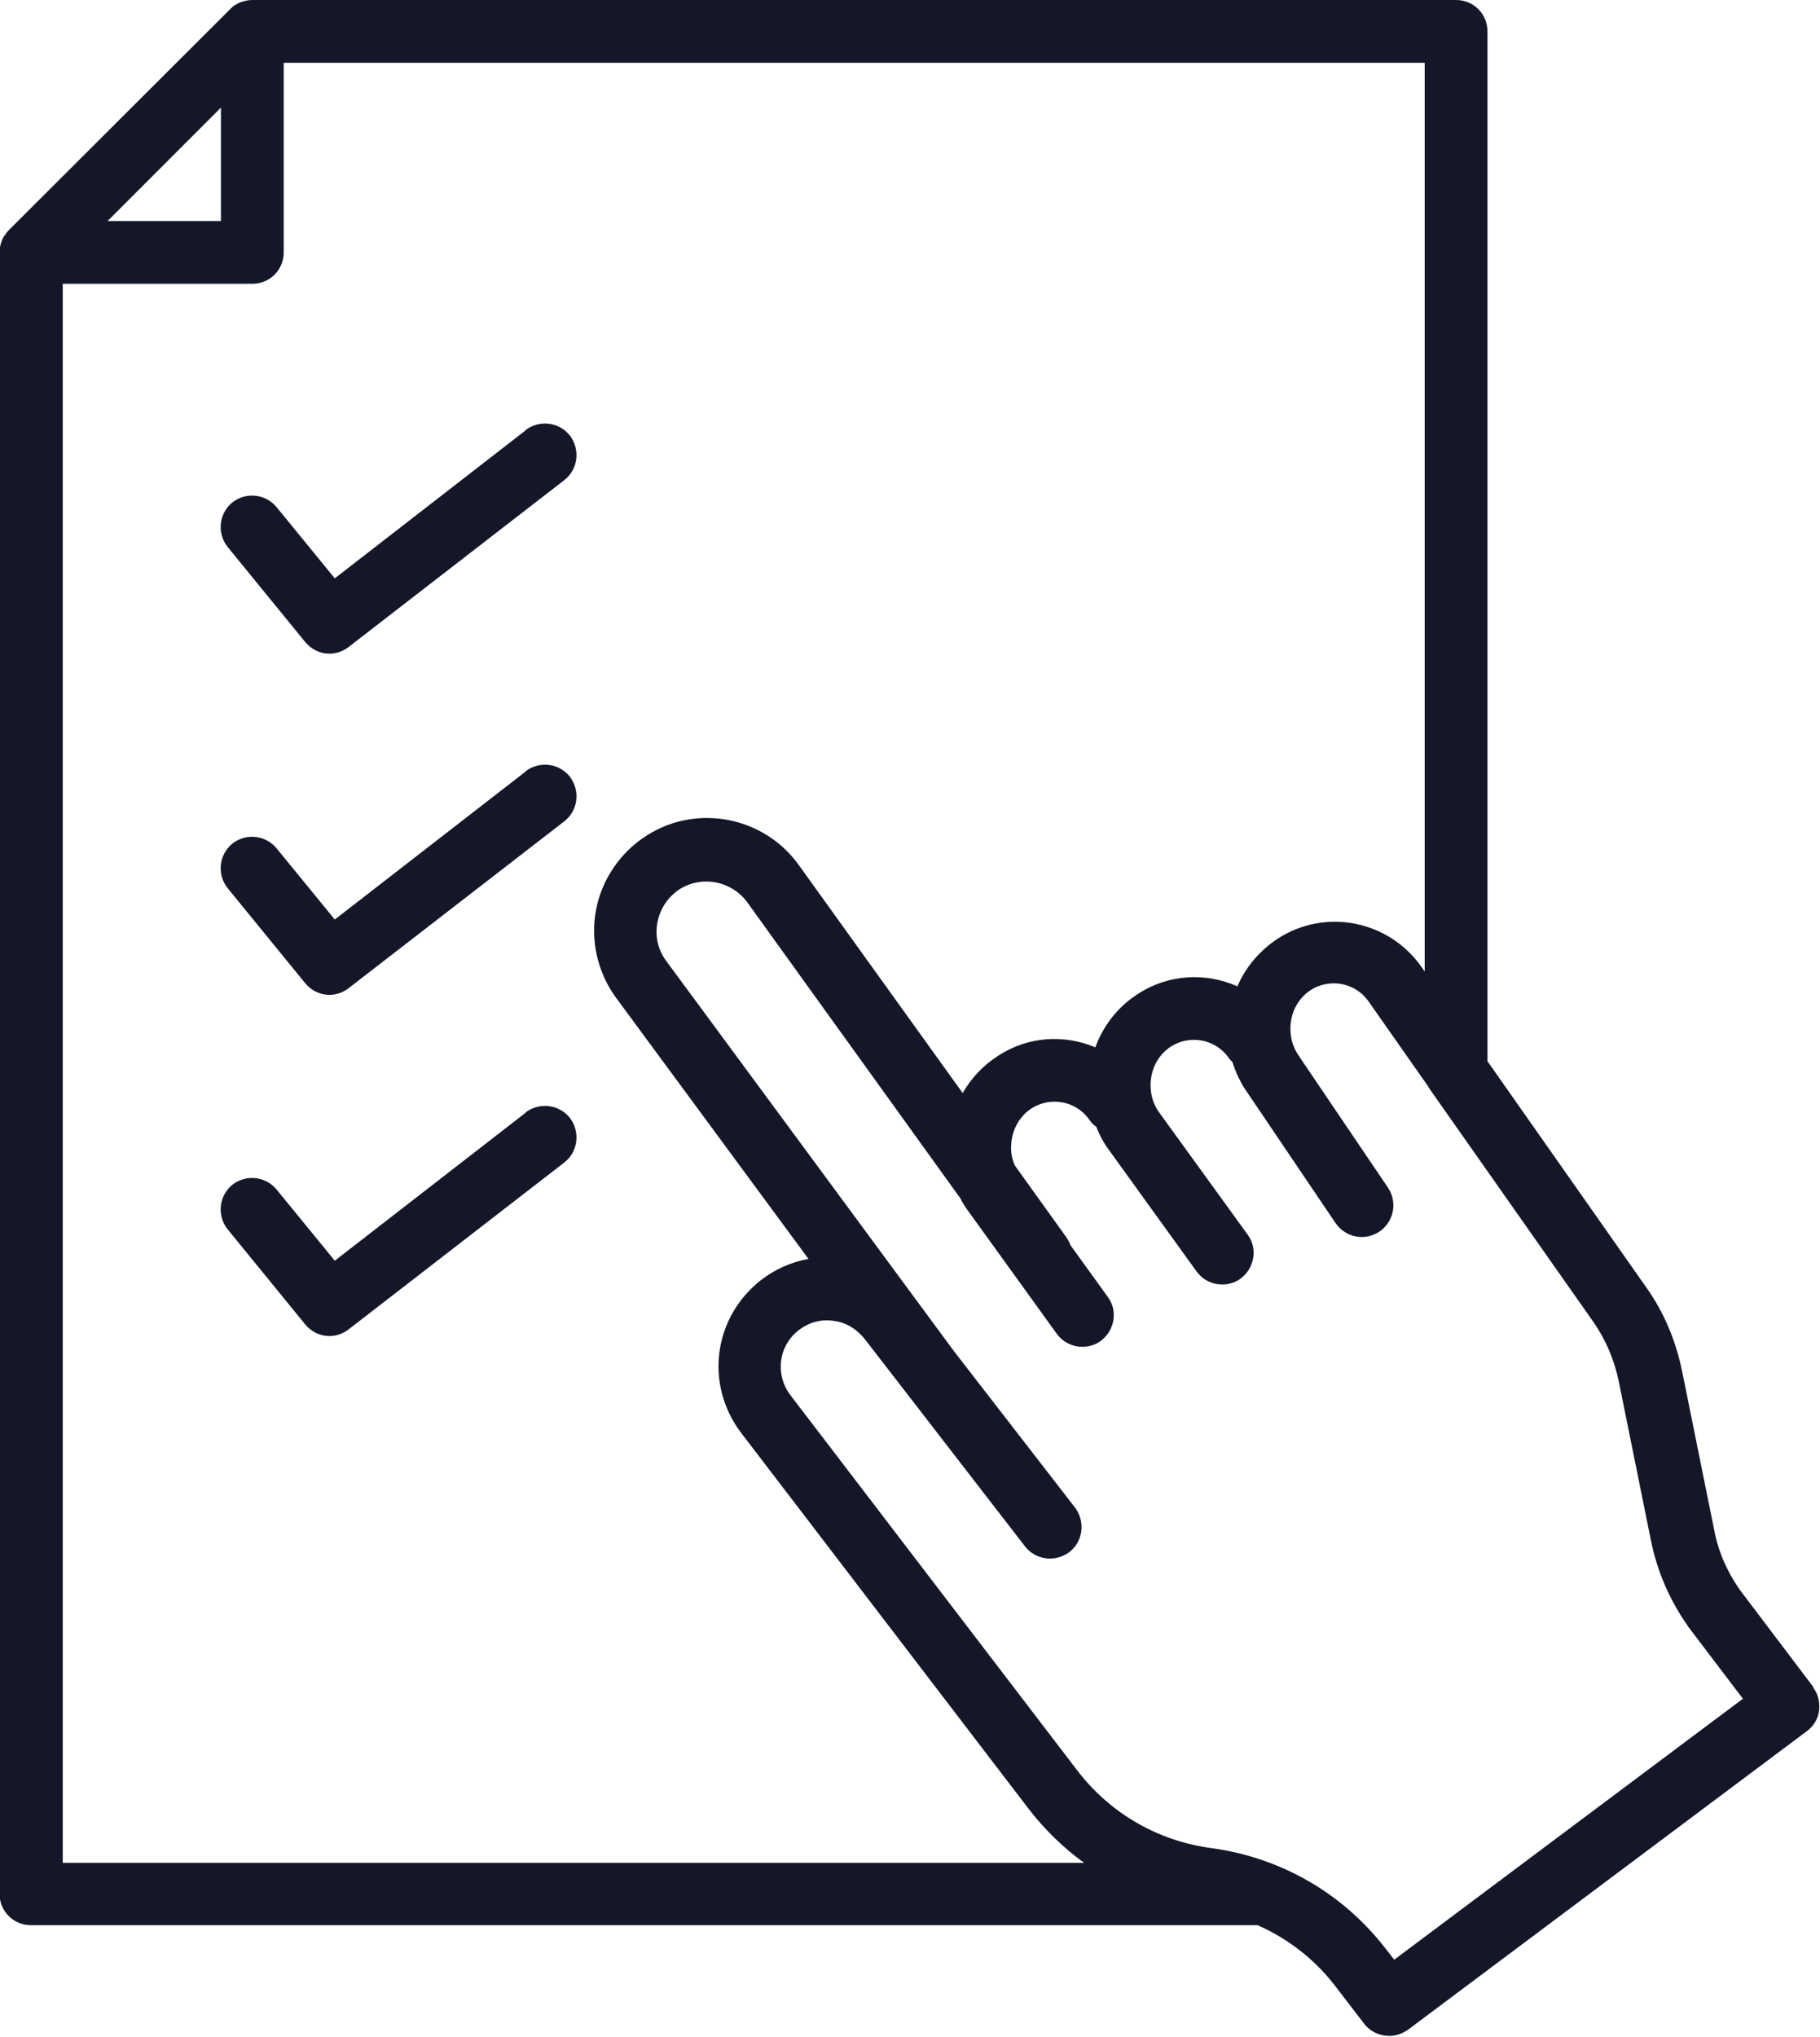
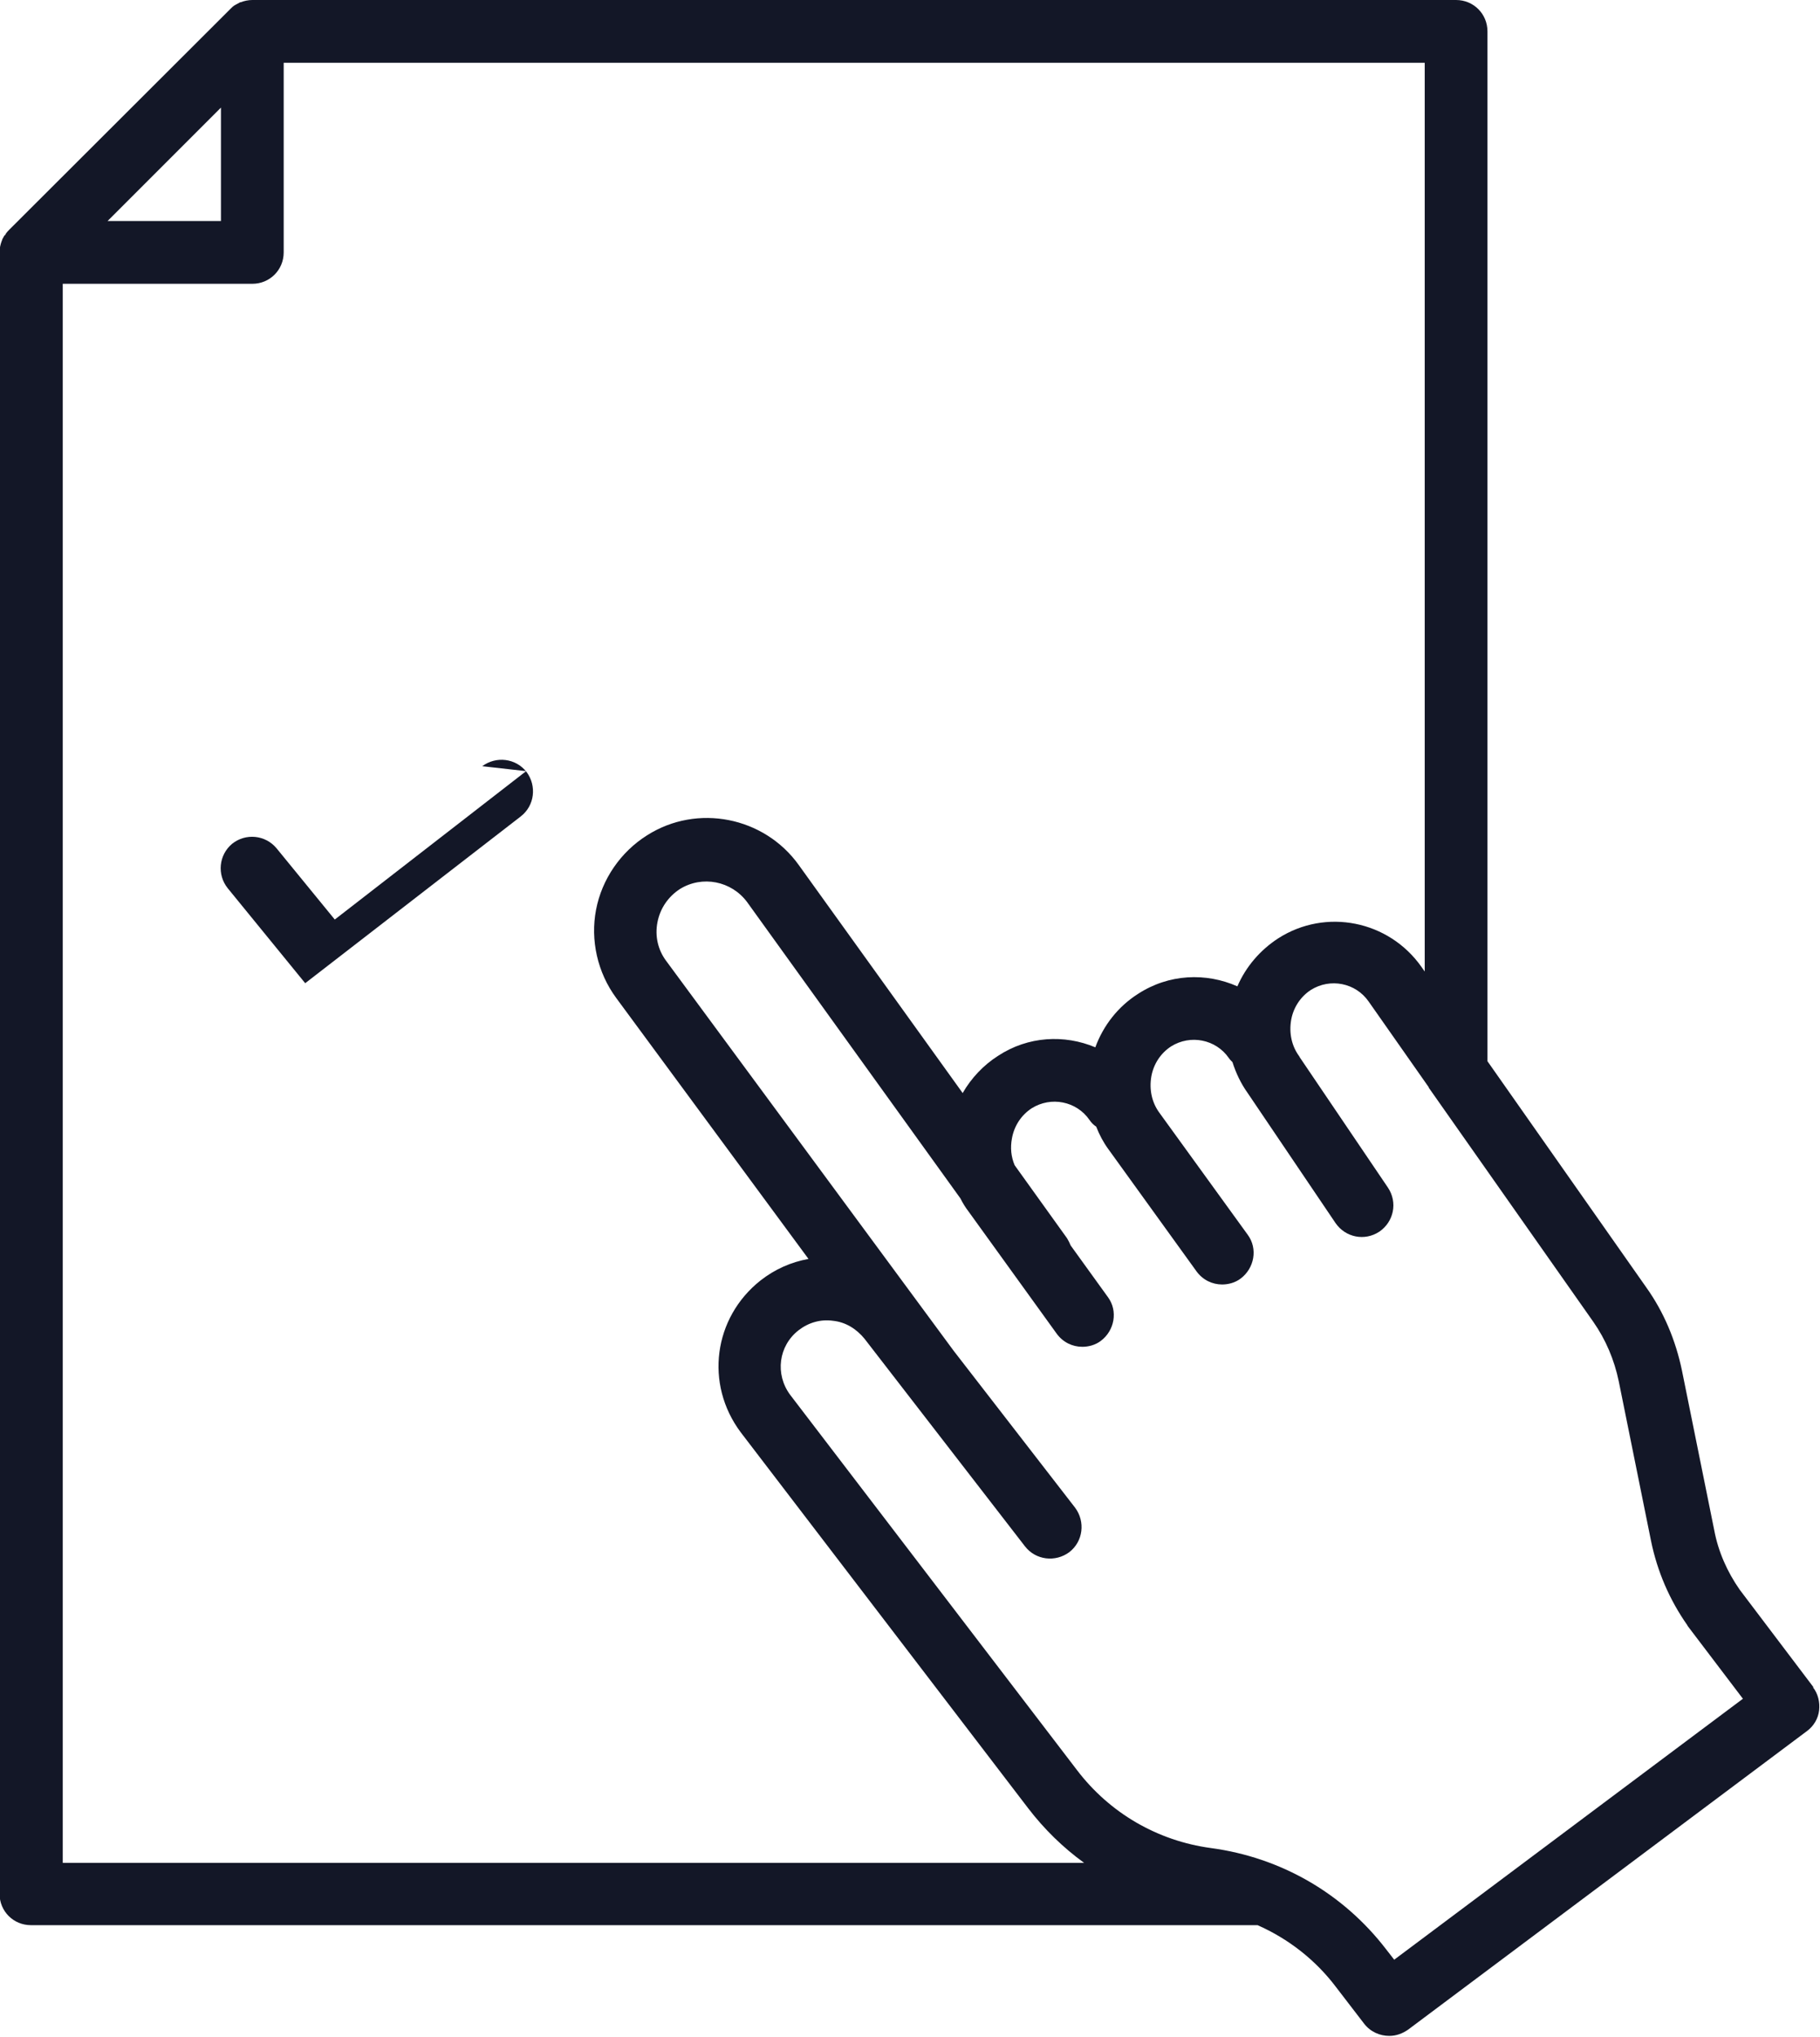
<svg xmlns="http://www.w3.org/2000/svg" id="Laag_1" data-name="Laag 1" viewBox="0 0 40.61 45.43">
  <defs>
    <style>      .cls-1 {        fill: #131727;      }    </style>
  </defs>
  <path class="cls-1" d="M40.47,37.64l-1.65-2.18c-.28-.4-.48-.85-.57-1.33l-.72-3.56c-.14-.67-.4-1.3-.8-1.86l-3.54-5.04V.7c0-.39-.31-.7-.7-.7H5.63s0,0,0,0c-.09,0-.18.02-.26.05,0,0,0,0-.01,0-.04.02-.07.04-.11.06,0,0,0,0,0,0-.04.02-.07.05-.1.08L.2,5.13s-.06.06-.08.1c0,0,0,.02-.02.02-.02.03-.03.06-.05.09,0,0,0,.02-.01.03-.03.08-.05.17-.05.25,0,0,0,0,0,0v36.62c0,.39.31.7.7.7h27.37c.68.3,1.29.77,1.75,1.38l.63.82c.14.18.35.27.56.27.15,0,.29-.05.42-.14l8.9-6.66c.15-.11.25-.28.27-.46s-.02-.37-.14-.52ZM4.93,2.4v2.53h-2.53l2.53-2.53ZM1.4,41.55V6.33h4.23c.39,0,.7-.31.7-.7V1.4h25.46v20.27l-.07-.1c-.73-1.04-2.14-1.32-3.2-.64-.4.26-.72.63-.91,1.07-.7-.31-1.53-.28-2.22.17-.44.28-.77.7-.95,1.19-.69-.29-1.5-.25-2.17.19-.33.21-.6.5-.79.83l-3.66-5.09c-.77-1.07-2.26-1.37-3.38-.66-.59.37-1.01.98-1.14,1.66s.03,1.4.45,1.97l4.29,5.82c-.39.07-.75.23-1.07.48-1.05.83-1.25,2.31-.44,3.39l6.41,8.38c.36.47.78.88,1.25,1.22H1.4ZM31.14,43.75l-.21-.27c-.96-1.25-2.35-2.05-3.91-2.26-1.19-.16-2.26-.78-2.99-1.74l-6.4-8.37c-.34-.46-.26-1.09.19-1.44.22-.17.49-.25.77-.21.28.03.52.18.7.4l3.58,4.63c.24.31.68.36.99.13.31-.24.36-.68.13-.99l-2.71-3.5-6.41-8.69c-.19-.25-.26-.56-.2-.87.06-.31.24-.57.5-.74.5-.31,1.15-.18,1.5.29l4.76,6.61c.05.1.11.2.18.29l1.97,2.73c.14.19.35.29.57.29.14,0,.29-.04.41-.13.31-.23.39-.67.16-.98l-.83-1.15c-.02-.05-.05-.11-.08-.16l-1.17-1.63c-.08-.19-.1-.39-.06-.6.05-.28.21-.52.44-.67.43-.27,1-.16,1.29.26.04.06.09.11.15.15.07.18.16.35.27.5l1.97,2.73c.14.19.35.29.57.29.14,0,.29-.04.41-.13.31-.23.39-.67.16-.98l-1.97-2.72c-.17-.23-.23-.52-.18-.81.05-.28.21-.52.44-.67.43-.27,1-.16,1.29.26.02.03.05.06.08.09.08.25.19.48.34.69l1.96,2.9c.22.32.65.41.98.19.32-.22.41-.65.19-.98l-1.97-2.91s0-.01-.01-.02c-.17-.23-.23-.52-.18-.81.05-.28.21-.52.44-.67.43-.27,1-.16,1.29.26l1.34,1.91s0,0,0,.01l3.67,5.22c.28.4.47.85.57,1.33l.72,3.56c.14.68.41,1.31.81,1.88,0,0,0,.01.01.02l1.23,1.62-7.78,5.82Z" />
-   <path class="cls-1" d="M11.74,9.59l-4.27,3.31-1.3-1.59c-.25-.3-.69-.34-.99-.1-.3.25-.34.69-.1.99l1.73,2.12c.14.17.34.26.54.26.15,0,.3-.05.43-.15l4.81-3.72c.31-.24.36-.68.13-.99-.24-.31-.68-.36-.99-.13Z" />
-   <path class="cls-1" d="M11.74,17.2l-4.27,3.31-1.3-1.59c-.25-.3-.69-.34-.99-.1-.3.25-.34.69-.1.99l1.73,2.12c.14.17.34.26.54.26.15,0,.3-.05.43-.15l4.81-3.72c.31-.24.36-.68.13-.99-.24-.31-.68-.36-.99-.13Z" />
-   <path class="cls-1" d="M11.74,24.81l-4.27,3.31-1.3-1.59c-.25-.3-.69-.34-.99-.1-.3.25-.34.69-.1.99l1.73,2.12c.14.17.34.26.54.26.15,0,.3-.05.43-.15l4.81-3.72c.31-.24.36-.68.13-.99-.24-.31-.68-.36-.99-.13Z" />
+   <path class="cls-1" d="M11.74,17.2l-4.27,3.31-1.3-1.59c-.25-.3-.69-.34-.99-.1-.3.25-.34.69-.1.99l1.73,2.12l4.81-3.72c.31-.24.36-.68.13-.99-.24-.31-.68-.36-.99-.13Z" />
</svg>